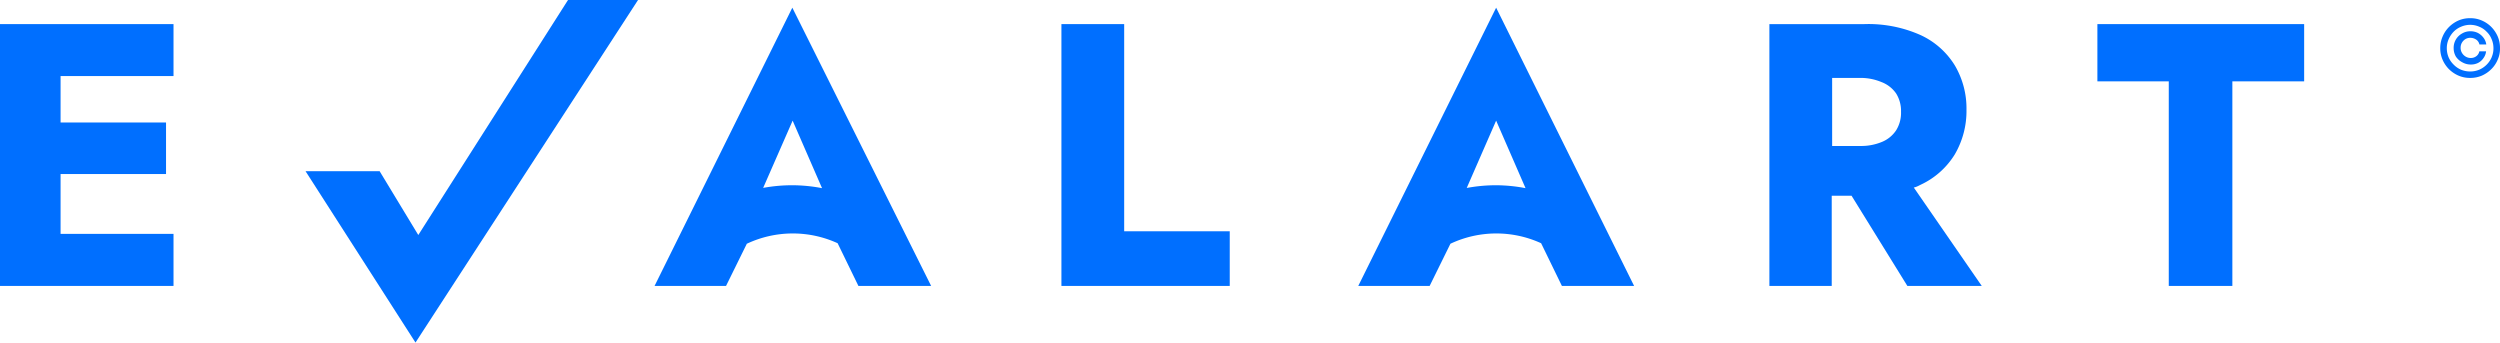
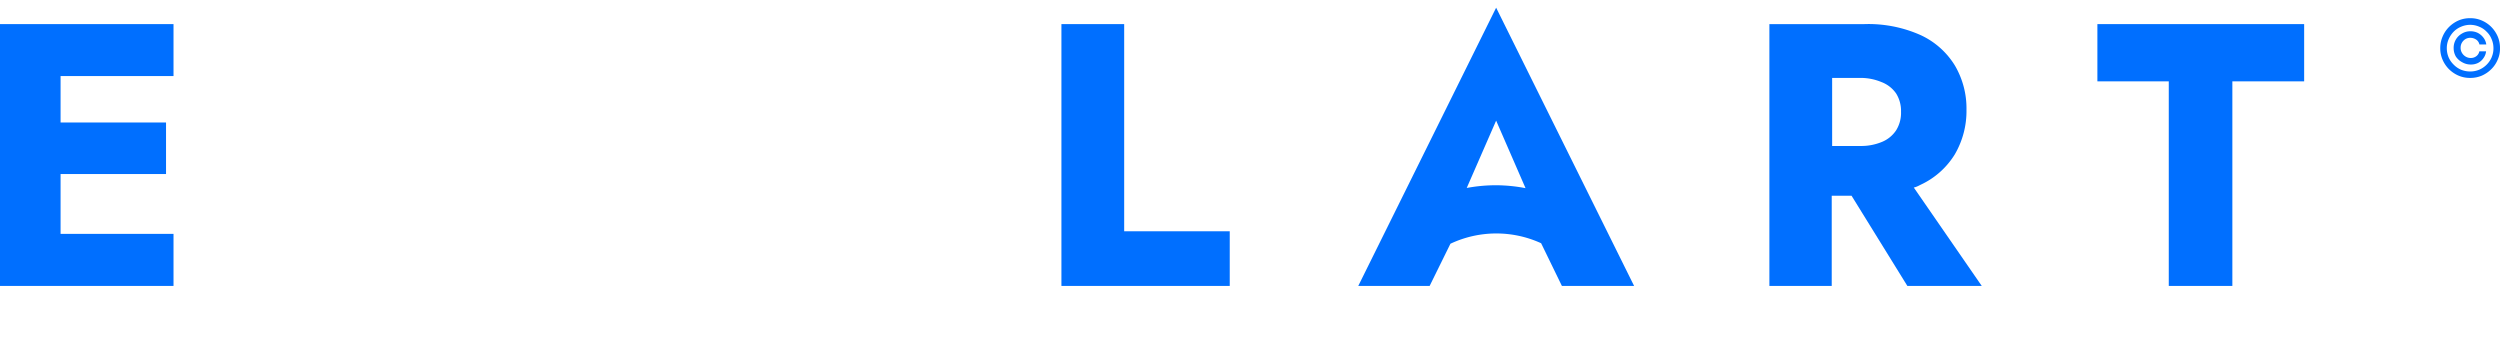
<svg xmlns="http://www.w3.org/2000/svg" viewBox="0 0 240.62 32.97">
  <defs>
    <style>.cls-1{fill:#006fff;}</style>
  </defs>
  <g id="Layer_2" data-name="Layer 2">
    <g id="Layer_1-2" data-name="Layer 1">
      <path class="cls-1" d="M237.28,3.77a.92.92,0,0,1,.49-.13,1,1,0,0,1,.57.18.75.75,0,0,1,.3.46h.66a1.39,1.39,0,0,0-.27-.65,1.61,1.61,0,0,0-.54-.46,1.58,1.58,0,0,0-.72-.16,1.52,1.52,0,0,0-.81.22,1.56,1.56,0,0,0-.8,1.4,1.6,1.6,0,0,0,.21.81A1.67,1.67,0,0,0,237,6a1.6,1.6,0,0,0,.81.21,1.51,1.51,0,0,0,.71-.16,1.4,1.4,0,0,0,.51-.46,1.32,1.32,0,0,0,.25-.65h-.65a.74.74,0,0,1-.28.46.84.84,0,0,1-.54.18.92.92,0,0,1-.49-.13,1,1,0,0,1-.36-.36.92.92,0,0,1-.13-.49.93.93,0,0,1,.13-.5A1,1,0,0,1,237.28,3.77Z" />
      <path class="cls-1" d="M240.4,3.51a3,3,0,0,0-.62-.92,2.93,2.93,0,0,0-.92-.62,2.75,2.75,0,0,0-1.11-.22,2.8,2.8,0,0,0-1.12.22,3,3,0,0,0-.91.62,2.87,2.87,0,0,0-.62.92,2.8,2.8,0,0,0-.23,1.12,2.75,2.75,0,0,0,.22,1.11,2.93,2.93,0,0,0,.62.92,3,3,0,0,0,.92.62,2.8,2.8,0,0,0,1.12.22,2.83,2.83,0,0,0,1.12-.22,3,3,0,0,0,.91-.62,2.77,2.77,0,0,0,.62-.92,2.59,2.59,0,0,0,.22-1.11A2.8,2.8,0,0,0,240.4,3.51Zm-.58,2a2.29,2.29,0,0,1-1.2,1.2,2.29,2.29,0,0,1-.87.17,2.34,2.34,0,0,1-.88-.17,2.2,2.2,0,0,1-.71-.49,2.2,2.2,0,0,1-.49-.71,2.29,2.29,0,0,1-.17-.87,2.12,2.12,0,0,1,.18-.87,2.39,2.39,0,0,1,.48-.72,2.16,2.16,0,0,1,.72-.48,2.19,2.19,0,0,1,1.74,0,2,2,0,0,1,.71.48,2,2,0,0,1,.48.71,2.2,2.2,0,0,1,.18.88A2.11,2.11,0,0,1,239.82,5.5Z" />
      <polygon class="cls-1" points="4 2.32 0 2.32 0 27.52 4 27.52 5.83 27.52 16.7 27.52 16.7 22.51 5.83 22.51 5.83 16.75 15.98 16.75 15.98 11.79 5.83 11.79 5.83 7.32 16.7 7.32 16.7 2.32 5.83 2.32 4 2.32" />
-       <polygon class="cls-1" points="40.26 22.62 36.54 16.48 29.41 16.48 39.99 32.97 61.41 0 54.67 0 40.26 22.62" />
-       <path class="cls-1" d="M63,27.52h6.88l2-4.06a10.38,10.38,0,0,1,8.74-.05l2,4.11h7L76.26.74Zm10.45-9.43,2.84-6.48,2.83,6.5a15.26,15.26,0,0,0-2.87-.28A15.44,15.44,0,0,0,73.42,18.09Z" />
      <polygon class="cls-1" points="108.2 2.32 102.16 2.32 102.16 27.52 118.36 27.52 118.36 22.26 108.2 22.26 108.2 2.32" />
      <path class="cls-1" d="M130.73,27.52h6.87l2-4.06a10.36,10.36,0,0,1,8.73-.05l2,4.11h6.95L144,.74Zm10.44-9.43L144,11.61l2.83,6.5a15.26,15.26,0,0,0-2.87-.28A15.44,15.44,0,0,0,141.17,18.09Z" />
      <path class="cls-1" d="M184.86,17.78a7.61,7.61,0,0,0,3.29-2.93,8.27,8.27,0,0,0,1.12-4.29,8.13,8.13,0,0,0-1.12-4.26,7.59,7.59,0,0,0-3.29-2.92,12.32,12.32,0,0,0-5.42-1.06H170.3v25.2h6V18.84h1.91l5.37,8.68h7.16l-6.54-9.47C184.45,18,184.66,17.88,184.86,17.78Zm-2.36-5.24a3,3,0,0,1-1.37,1.12,5.2,5.2,0,0,1-2.09.39h-2.7V7.5H179a5.19,5.19,0,0,1,2.09.4A3,3,0,0,1,182.5,9a3.16,3.16,0,0,1,.47,1.76A3.16,3.16,0,0,1,182.5,12.54Z" />
      <polygon class="cls-1" points="201.87 7.83 208.74 7.83 208.74 27.52 214.86 27.52 214.86 7.83 221.77 7.83 221.77 2.32 201.87 2.32 201.87 7.83" />
    </g>
  </g>
</svg>